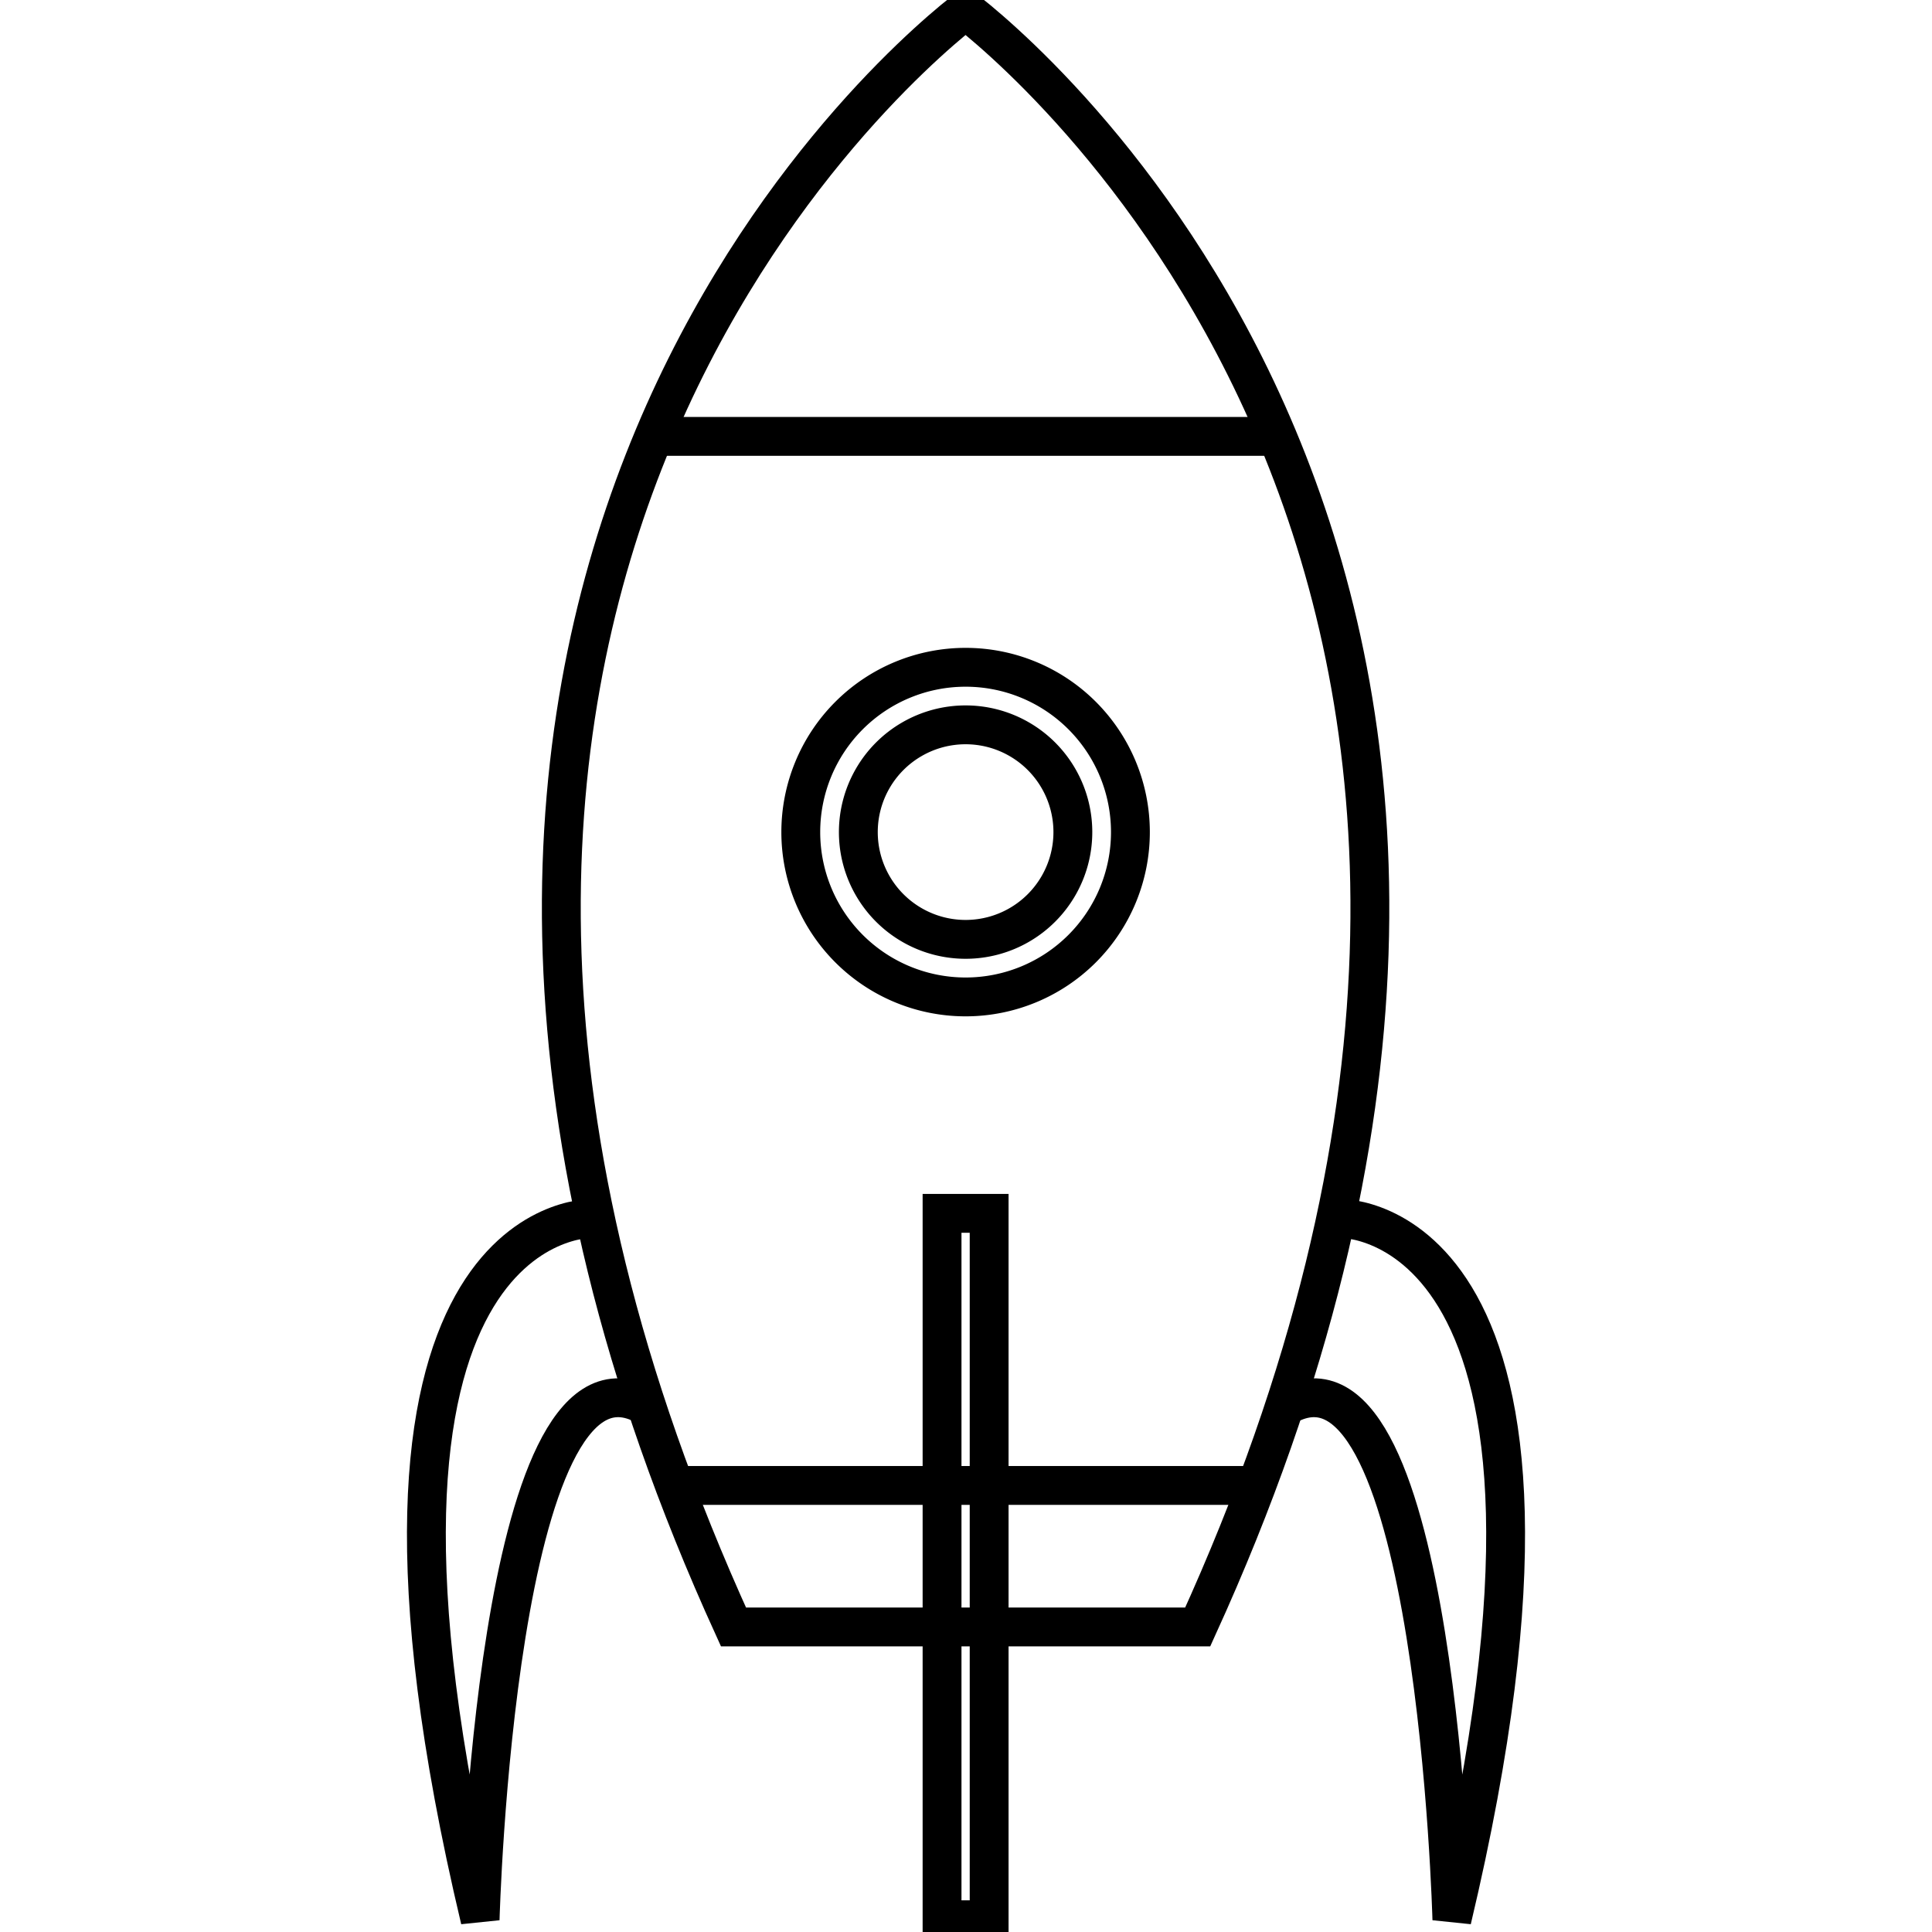
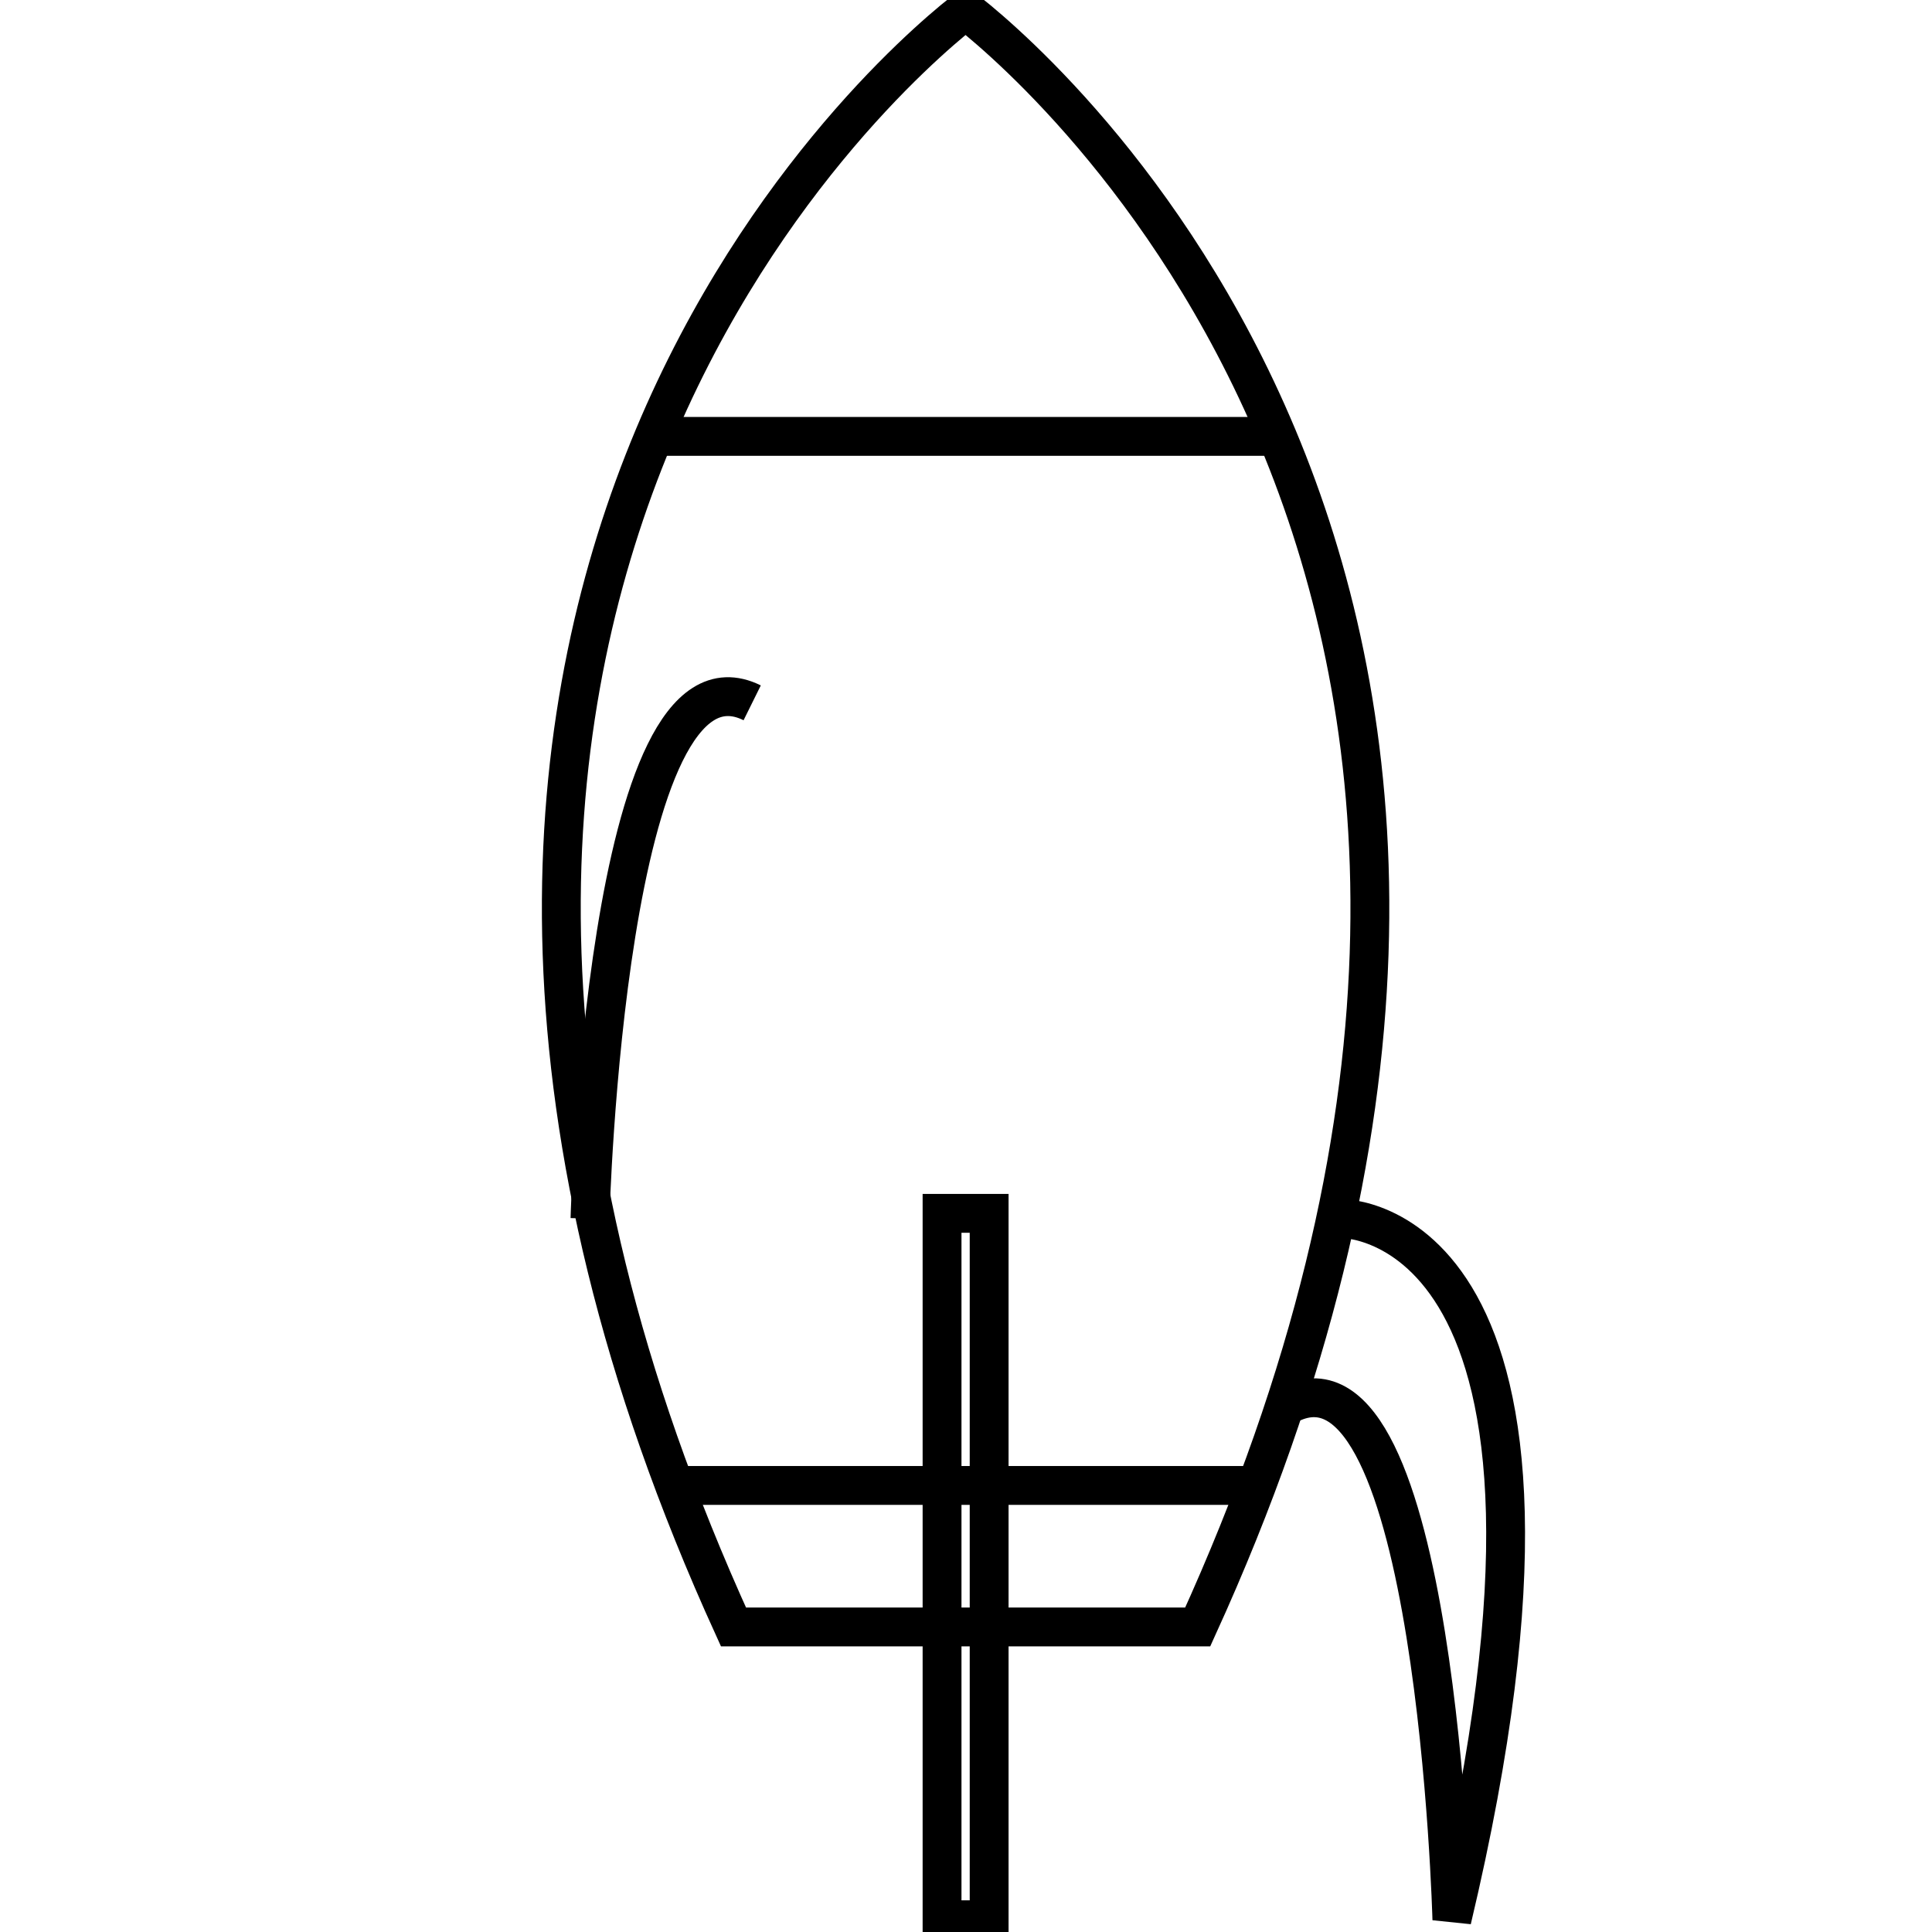
<svg xmlns="http://www.w3.org/2000/svg" width="256px" height="256px" viewBox="0 0 426.729 746">
  <g externalResourcesRequired="false" fill="none" stroke="#000" stroke-width="15">
    <path fill-rule="evenodd" d="M211.772 5c-30.79 24.506-267.457 229.896-88.187 623.219h179.25C482.103 234.898 245.438 29.538 214.647 5.031L211.772 5z" />
    <path d="M92.419 168.501h237.386" />
-     <path stroke-linecap="round" d="M276.85 321.298a63.64 63.64 0 11-127.28 0 63.64 63.64 0 11127.28 0z" />
    <path d="M100.5 573.573h224.254" />
    <path stroke-linecap="round" d="M204.118 468.517h18.183v272.74h-18.183v-272.74z" />
-     <path stroke-linecap="round" d="M254.626 321.298a41.416 41.416 0 11-82.833 0 41.416 41.416 0 1182.833 0z" />
-     <path fill-rule="evenodd" d="M358.553 470.537s107.077-1.334 42.427 270.72c0 0-6.061-227.16-62.63-199.154M68.175 470.537S-38.9 469.203 25.75 741.257c0 0 6.06-227.16 62.63-199.154" />
+     <path fill-rule="evenodd" d="M358.553 470.537s107.077-1.334 42.427 270.72c0 0-6.061-227.16-62.63-199.154M68.175 470.537c0 0 6.06-227.16 62.63-199.154" />
  </g>
</svg>